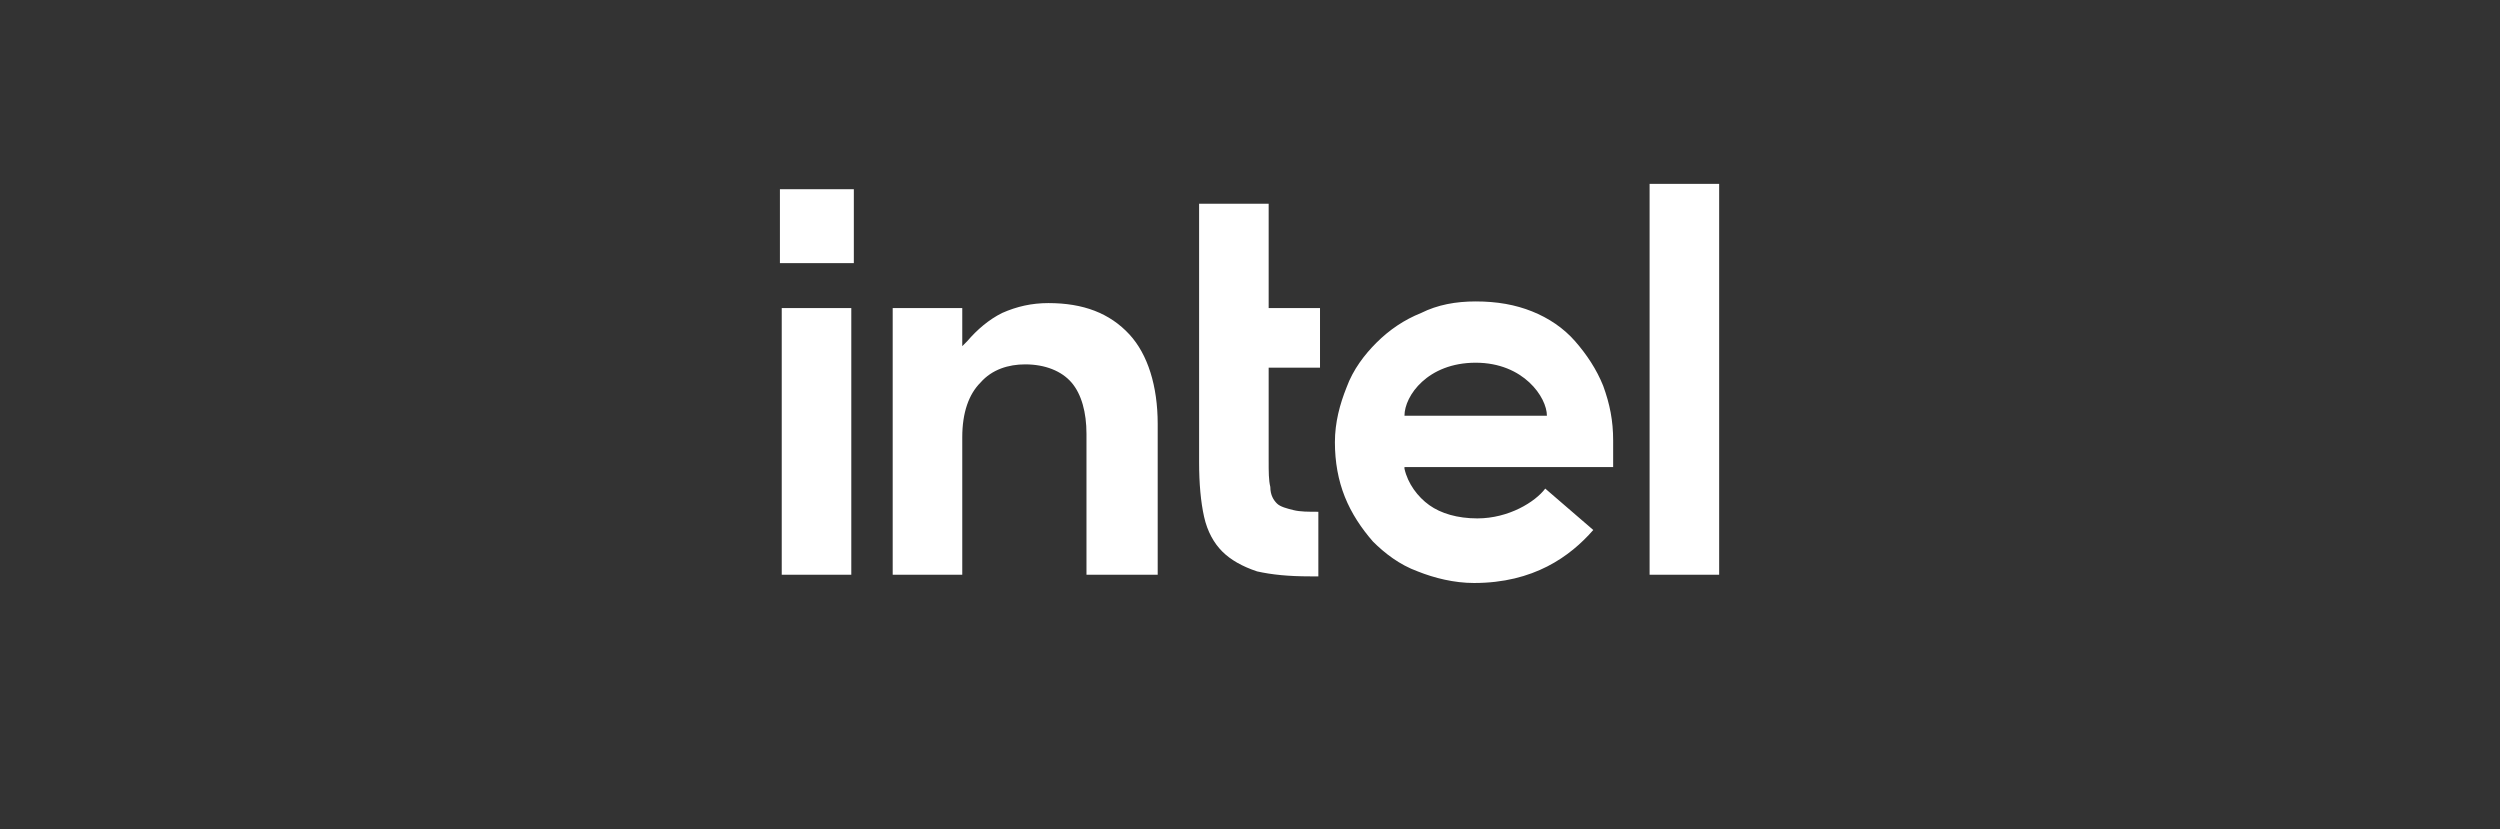
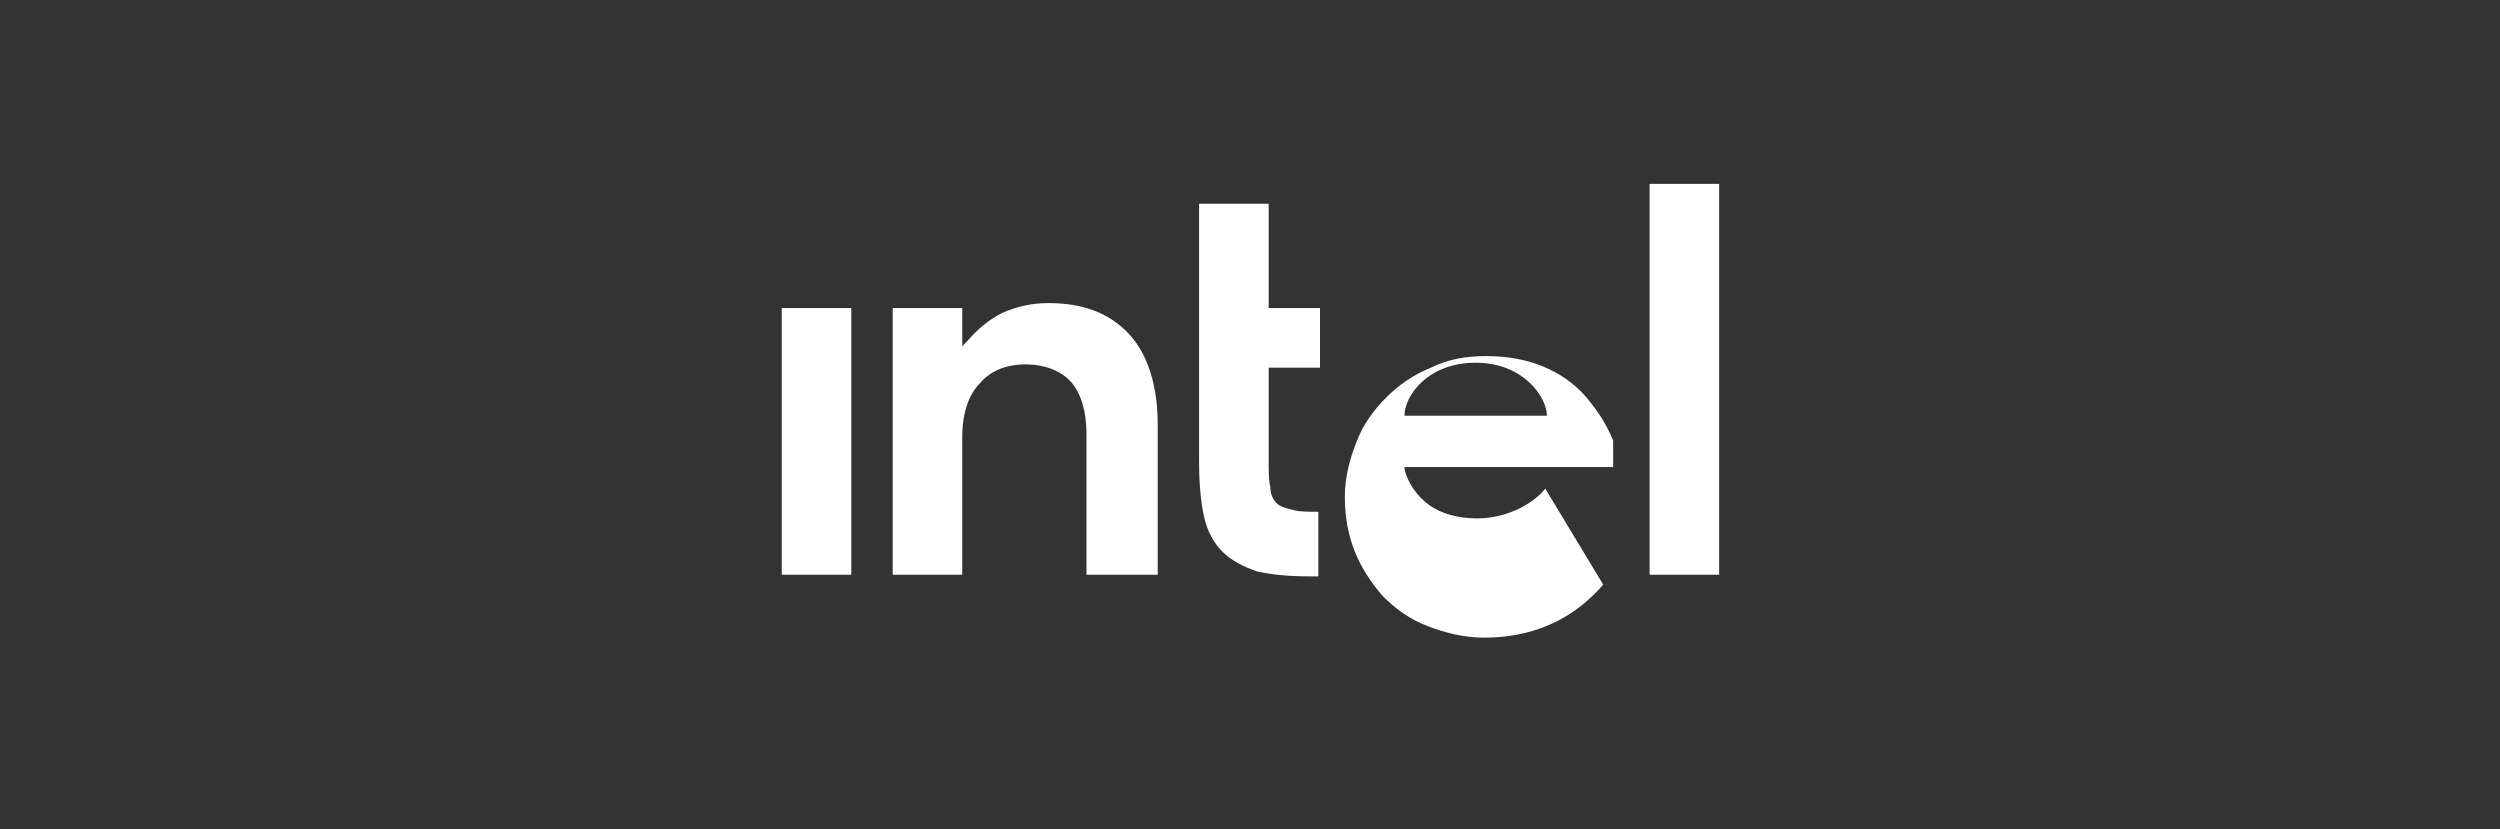
<svg xmlns="http://www.w3.org/2000/svg" id="Intel" x="0px" y="0px" viewBox="0 0 422.8 140.2" style="enable-background:new 0 0 422.8 140.2;" xml:space="preserve">
  <rect x="0" y="0" width="422.8" height="140.2" fill="#333333" stroke="none" />
  <style type="text/css">	.st0{fill:#FFFFFF;}</style>
  <g>
-     <rect id="rect4" x="131.9" y="32" class="st0" width="12.5" height="12.5" />
    <g id="g10" transform="matrix(2.801,0,0,2.801,-13.165,-8.683)">
-       <path id="path6" class="st0" d="M56.1,37.8V21.7h-4.2v16.1H56.1z M84.3,37.9V34c-0.6,0-1.1,0-1.5-0.1c-0.4-0.1-0.8-0.2-1-0.4   s-0.4-0.5-0.4-1c-0.1-0.4-0.1-0.9-0.1-1.6v-5.6h3.1v-3.6h-3.1v-6.3h-4.2V31c0,1.3,0.1,2.4,0.3,3.3c0.2,0.9,0.6,1.6,1.1,2.1   c0.5,0.5,1.2,0.9,2.1,1.2c0.9,0.2,1.9,0.3,3.2,0.3L84.3,37.9z M108.5,37.8V14.2h-4.2v23.6H108.5z M72.9,23.3   c-1.2-1.3-2.8-1.9-4.9-1.9c-1,0-1.9,0.2-2.8,0.6c-0.8,0.4-1.5,1-2.1,1.7L62.8,24v-0.3v-2h-4.2v16.1h4.2v-8.6v0.6   c0-0.1,0-0.2,0-0.3c0-1.5,0.4-2.6,1.1-3.3c0.7-0.8,1.7-1.1,2.7-1.1c1.2,0,2.2,0.4,2.8,1.1c0.6,0.7,0.9,1.8,0.9,3.1l0,0v0l0,0l0,0   v8.5h4.3v-9.1C74.6,26.4,74,24.5,72.9,23.3z M102.1,29.7c0-1.2-0.2-2.2-0.6-3.3c-0.4-1-1-1.9-1.7-2.7c-0.7-0.8-1.6-1.4-2.6-1.8   s-2.1-0.6-3.4-0.6c-1.2,0-2.3,0.2-3.3,0.7c-1,0.4-1.9,1-2.7,1.8c-0.7,0.7-1.4,1.6-1.8,2.7c-0.4,1-0.7,2.1-0.7,3.3   c0,1.2,0.2,2.3,0.6,3.3c0.4,1,1,1.9,1.7,2.7c0.7,0.7,1.6,1.4,2.7,1.8c1,0.4,2.2,0.7,3.4,0.7c3.6,0,5.8-1.6,7.2-3.2L98,32.6   c-0.6,0.8-2.2,1.8-4.1,1.8c-1.2,0-2.2-0.3-2.9-0.8c-0.7-0.5-1.3-1.3-1.5-2.2l0-0.1h12.6L102.1,29.7z M89.5,28.2   c0-1.2,1.4-3.2,4.3-3.2c2.9,0,4.3,2.1,4.3,3.2L89.5,28.2z" />
+       <path id="path6" class="st0" d="M56.1,37.8V21.7h-4.2v16.1H56.1z M84.3,37.9V34c-0.6,0-1.1,0-1.5-0.1c-0.4-0.1-0.8-0.2-1-0.4   s-0.4-0.5-0.4-1c-0.1-0.4-0.1-0.9-0.1-1.6v-5.6h3.1v-3.6h-3.1v-6.3h-4.2V31c0,1.3,0.1,2.4,0.3,3.3c0.2,0.9,0.6,1.6,1.1,2.1   c0.5,0.5,1.2,0.9,2.1,1.2c0.9,0.2,1.9,0.3,3.2,0.3L84.3,37.9z M108.5,37.8V14.2h-4.2v23.6H108.5z M72.9,23.3   c-1.2-1.3-2.8-1.9-4.9-1.9c-1,0-1.9,0.2-2.8,0.6c-0.8,0.4-1.5,1-2.1,1.7L62.8,24v-0.3v-2h-4.2v16.1h4.2v-8.6v0.6   c0-0.1,0-0.2,0-0.3c0-1.5,0.4-2.6,1.1-3.3c0.7-0.8,1.7-1.1,2.7-1.1c1.2,0,2.2,0.4,2.8,1.1c0.6,0.7,0.9,1.8,0.9,3.1l0,0v0l0,0l0,0   v8.5h4.3v-9.1C74.6,26.4,74,24.5,72.9,23.3z M102.1,29.7c-0.4-1-1-1.9-1.7-2.7c-0.7-0.8-1.6-1.4-2.6-1.8   s-2.1-0.6-3.4-0.6c-1.2,0-2.3,0.2-3.3,0.7c-1,0.4-1.9,1-2.7,1.8c-0.7,0.7-1.4,1.6-1.8,2.7c-0.4,1-0.7,2.1-0.7,3.3   c0,1.2,0.2,2.3,0.6,3.3c0.4,1,1,1.9,1.7,2.7c0.7,0.7,1.6,1.4,2.7,1.8c1,0.4,2.2,0.7,3.4,0.7c3.6,0,5.8-1.6,7.2-3.2L98,32.6   c-0.6,0.8-2.2,1.8-4.1,1.8c-1.2,0-2.2-0.3-2.9-0.8c-0.7-0.5-1.3-1.3-1.5-2.2l0-0.1h12.6L102.1,29.7z M89.5,28.2   c0-1.2,1.4-3.2,4.3-3.2c2.9,0,4.3,2.1,4.3,3.2L89.5,28.2z" />
    </g>
  </g>
</svg>